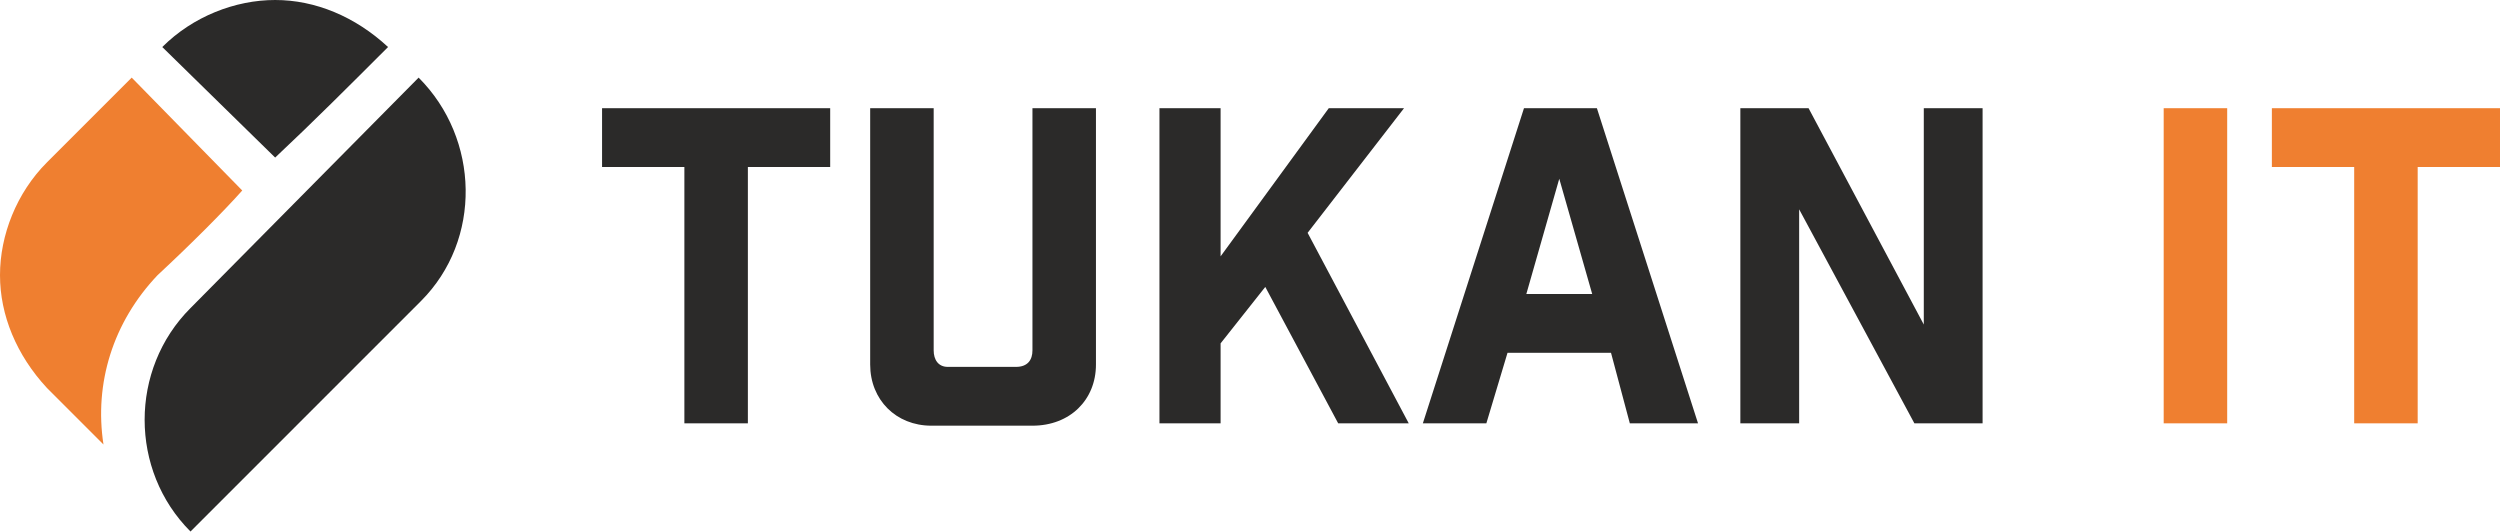
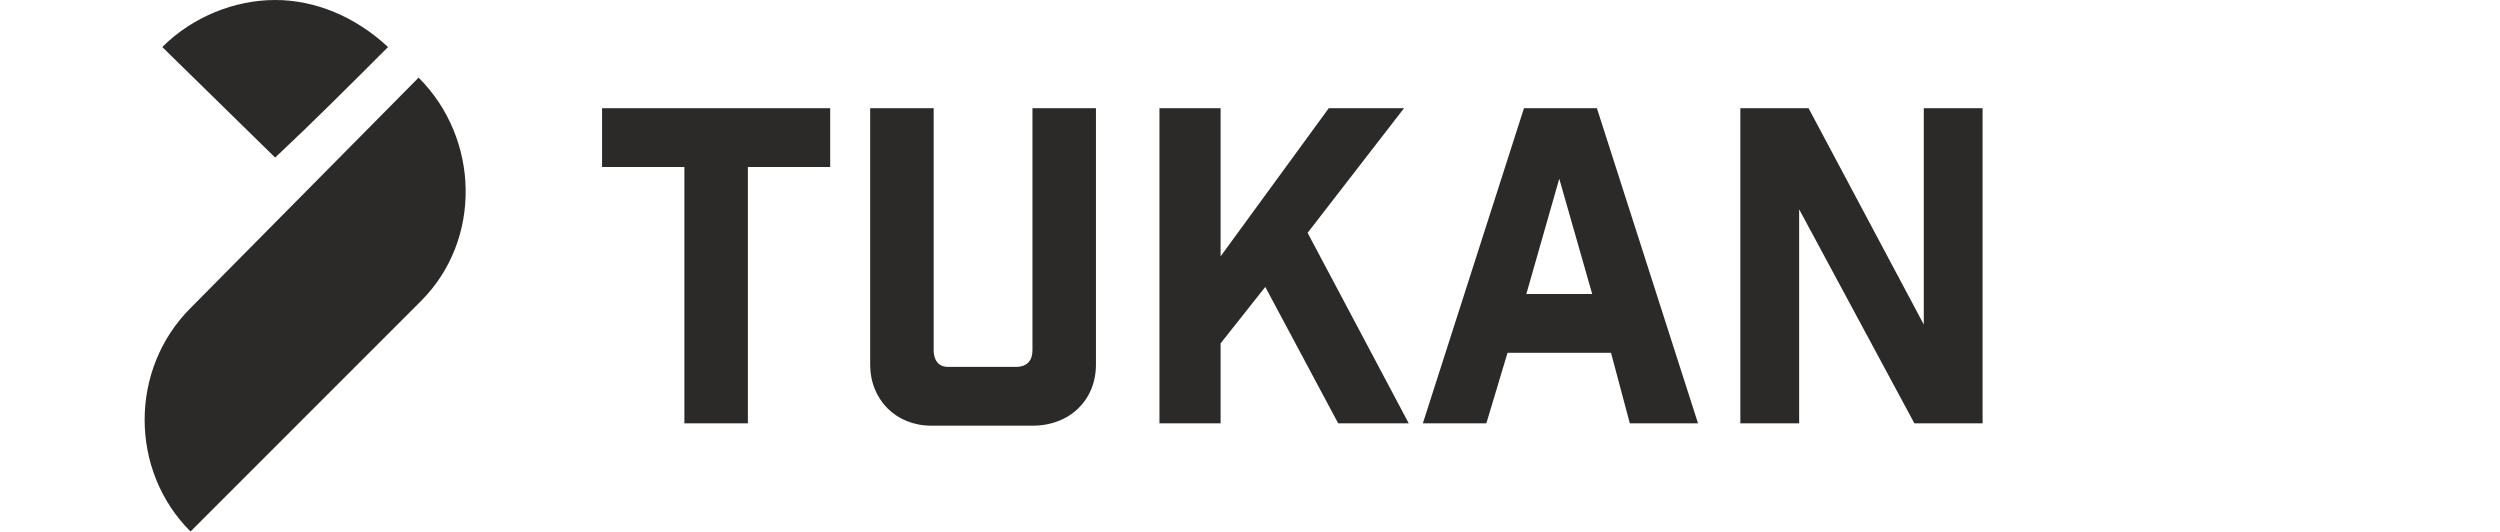
<svg xmlns="http://www.w3.org/2000/svg" xml:space="preserve" width="1063px" height="226px" version="1.1" style="shape-rendering:geometricPrecision; text-rendering:geometricPrecision; image-rendering:optimizeQuality; fill-rule:evenodd; clip-rule:evenodd" viewBox="0 0 1063 226">
  <defs>
    <style type="text/css">
   
    .fil0 {fill:#2B2A29;fill-rule:nonzero}
    .fil1 {fill:#EF7F30;fill-rule:nonzero}
   
  </style>
  </defs>
  <g id="Warstwa_x0020_1">
    <g id="_739864096">
      <path class="fil0" d="M649 125l14 -49 14 49 -28 0zm-568 101l0 0c-26,-26 -26,-69 0,-95l97 -98c26,26 27,69 1,95l-1 1 -97 97zm567 -180l-43 134 27 0 9 -30 44 0 8 30 29 0 -43 -134 -31 0zm-51 0l-32 0 -46 63 0 -63 -26 0 0 134 26 0 0 -34 19 -24 31 58 30 0 -43 -81 41 -53zm221 0l0 92 -49 -92 -29 0 0 134 25 0 0 -91 49 91 29 0 0 -134 -25 0zm-562 25l35 0 0 109 27 0 0 -109 35 0 0 -25 -97 0 0 25zm183 78c0,4 -2,7 -7,7l-29 0c-4,0 -6,-3 -6,-7l0 -103 -27 0 0 109c0,15 11,26 26,26l43 0c16,0 27,-11 27,-26l0 -109 -27 0 0 103zm-274 -129c-14,-13 -31,-20 -48,-20 -17,0 -35,7 -48,20l48 47c16,-15 32,-31 48,-47z" />
-       <path class="fil1" d="M920 180l27 0 0 -134 -27 0 0 134zm46 -134l0 25 35 0 0 109 27 0 0 -109 35 0 0 -25 -97 0zm-946 23c-13,13 -20,31 -20,48l0 0c0,17 7,34 20,48l24 24c-4,-26 4,-52 23,-72 14,-13 28,-27 36,-36l-47 -48 -36 36z" />
    </g>
  </g>
</svg>